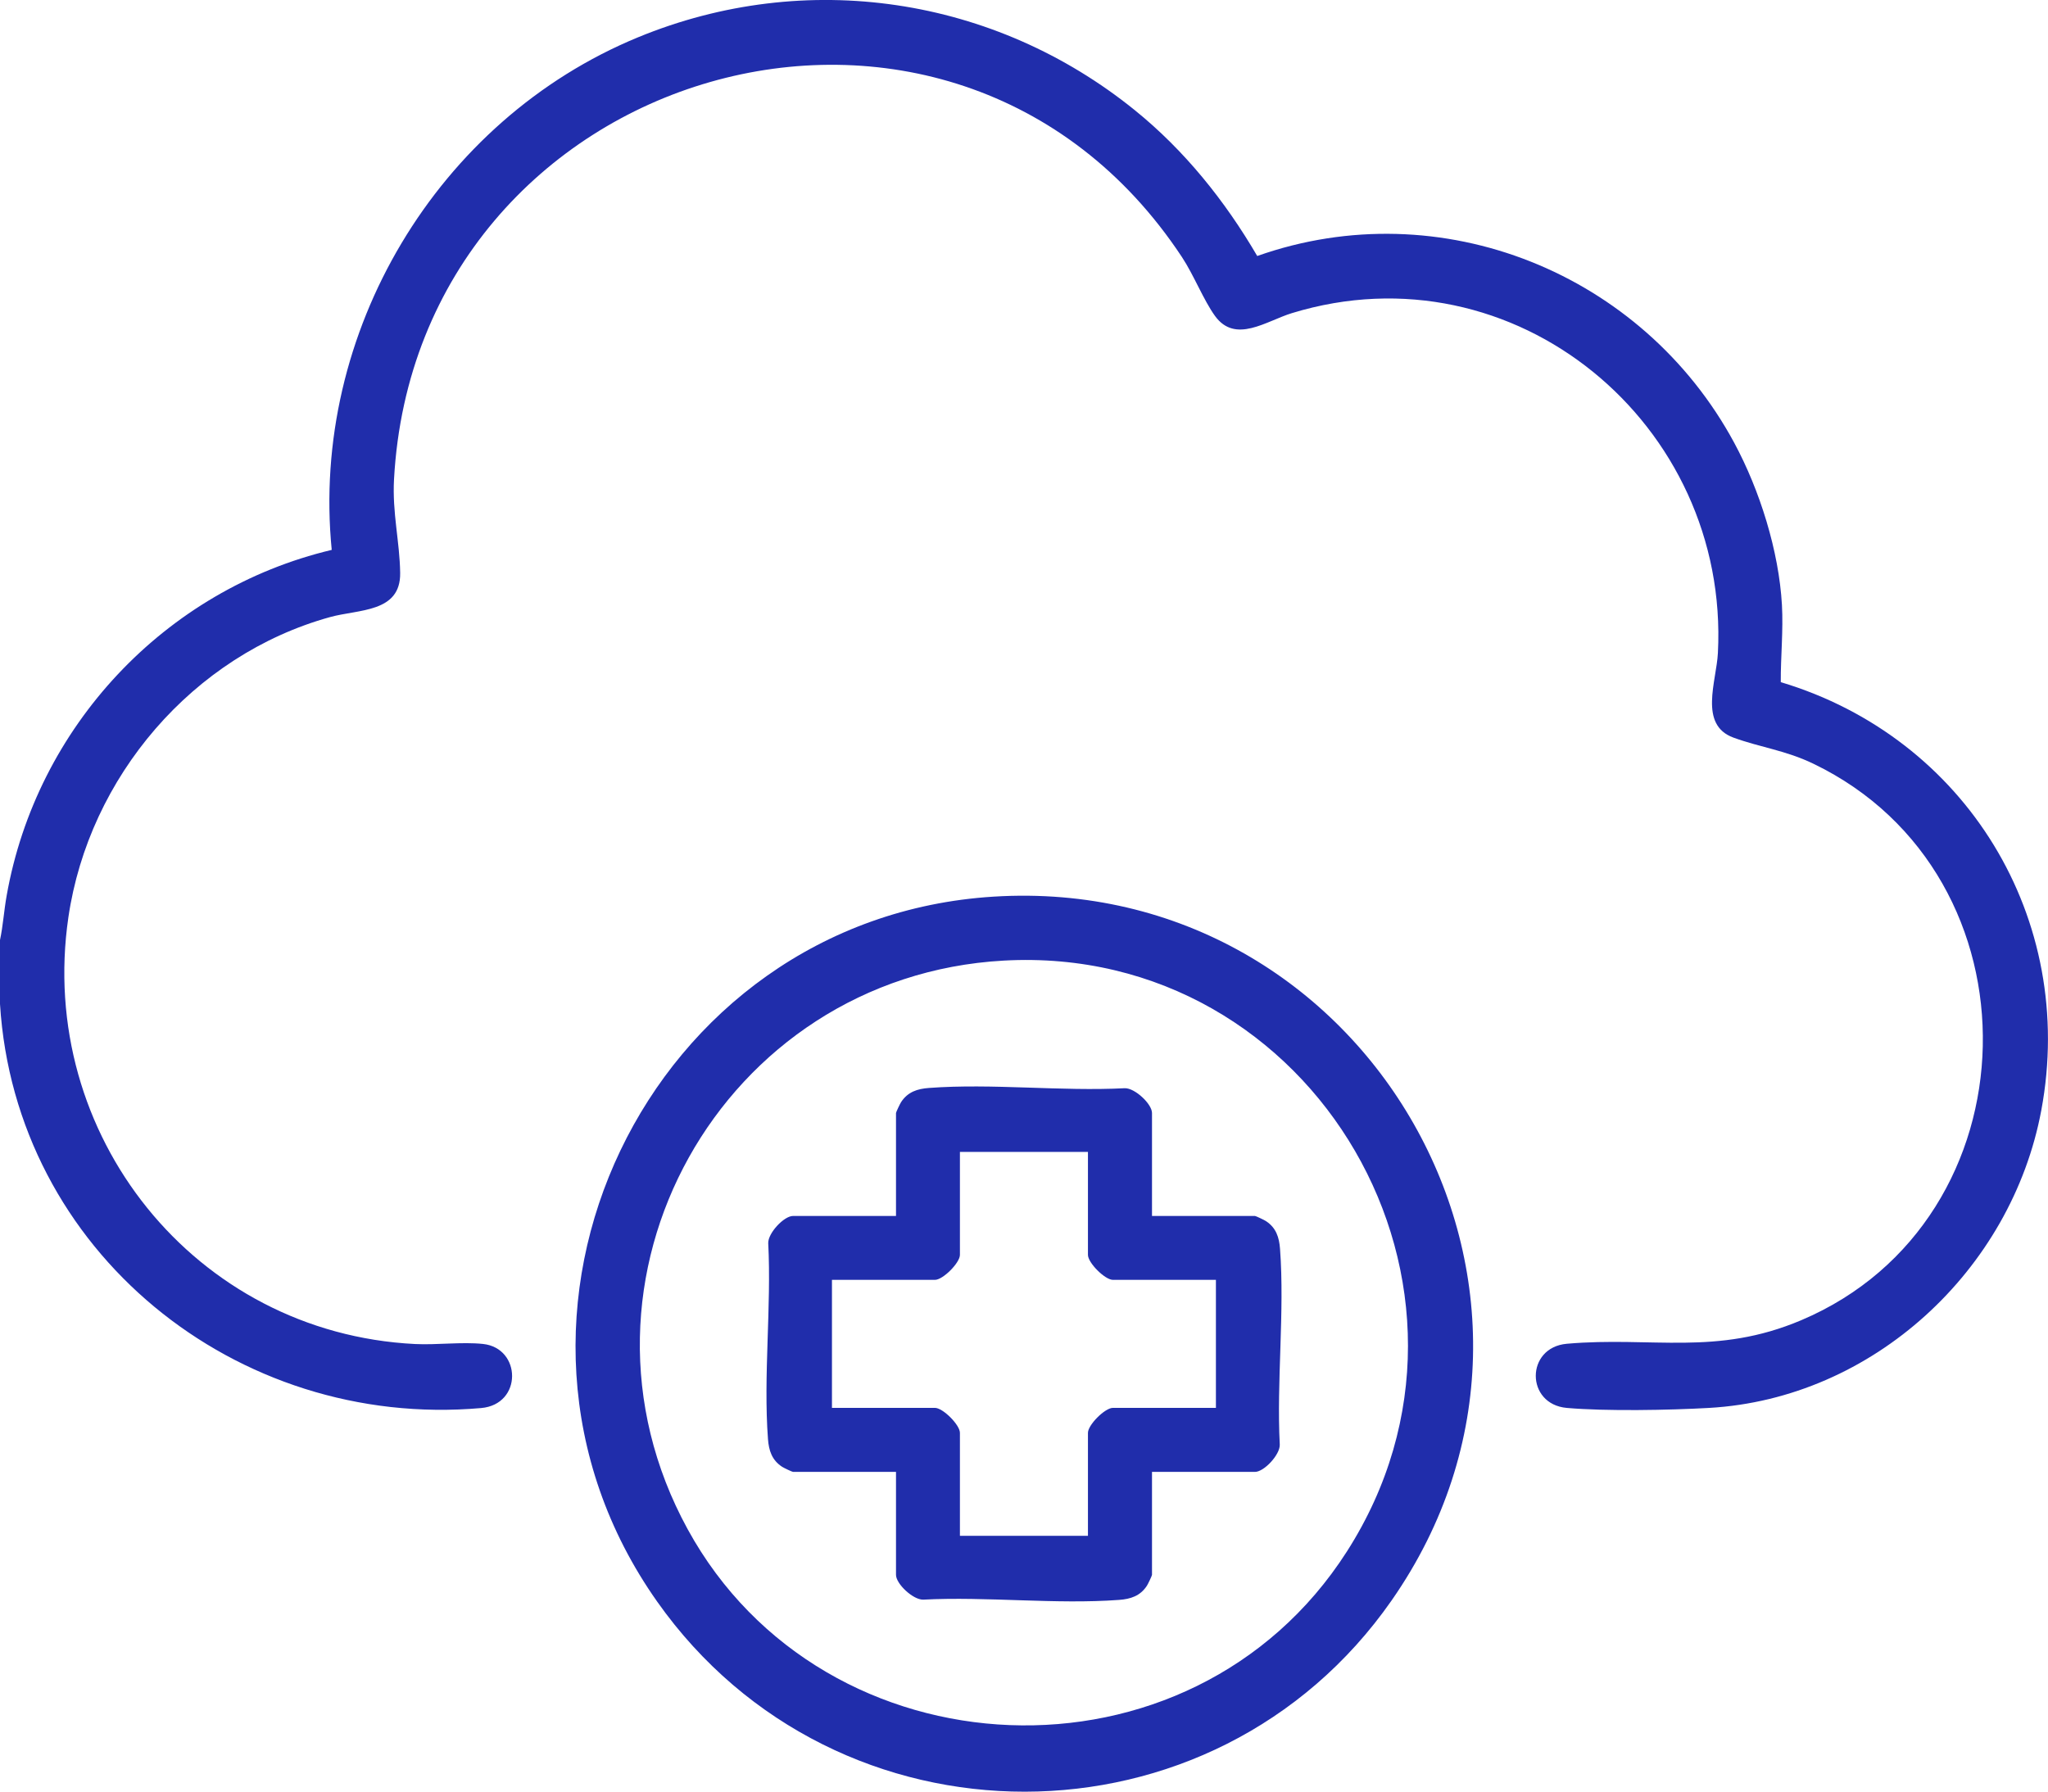
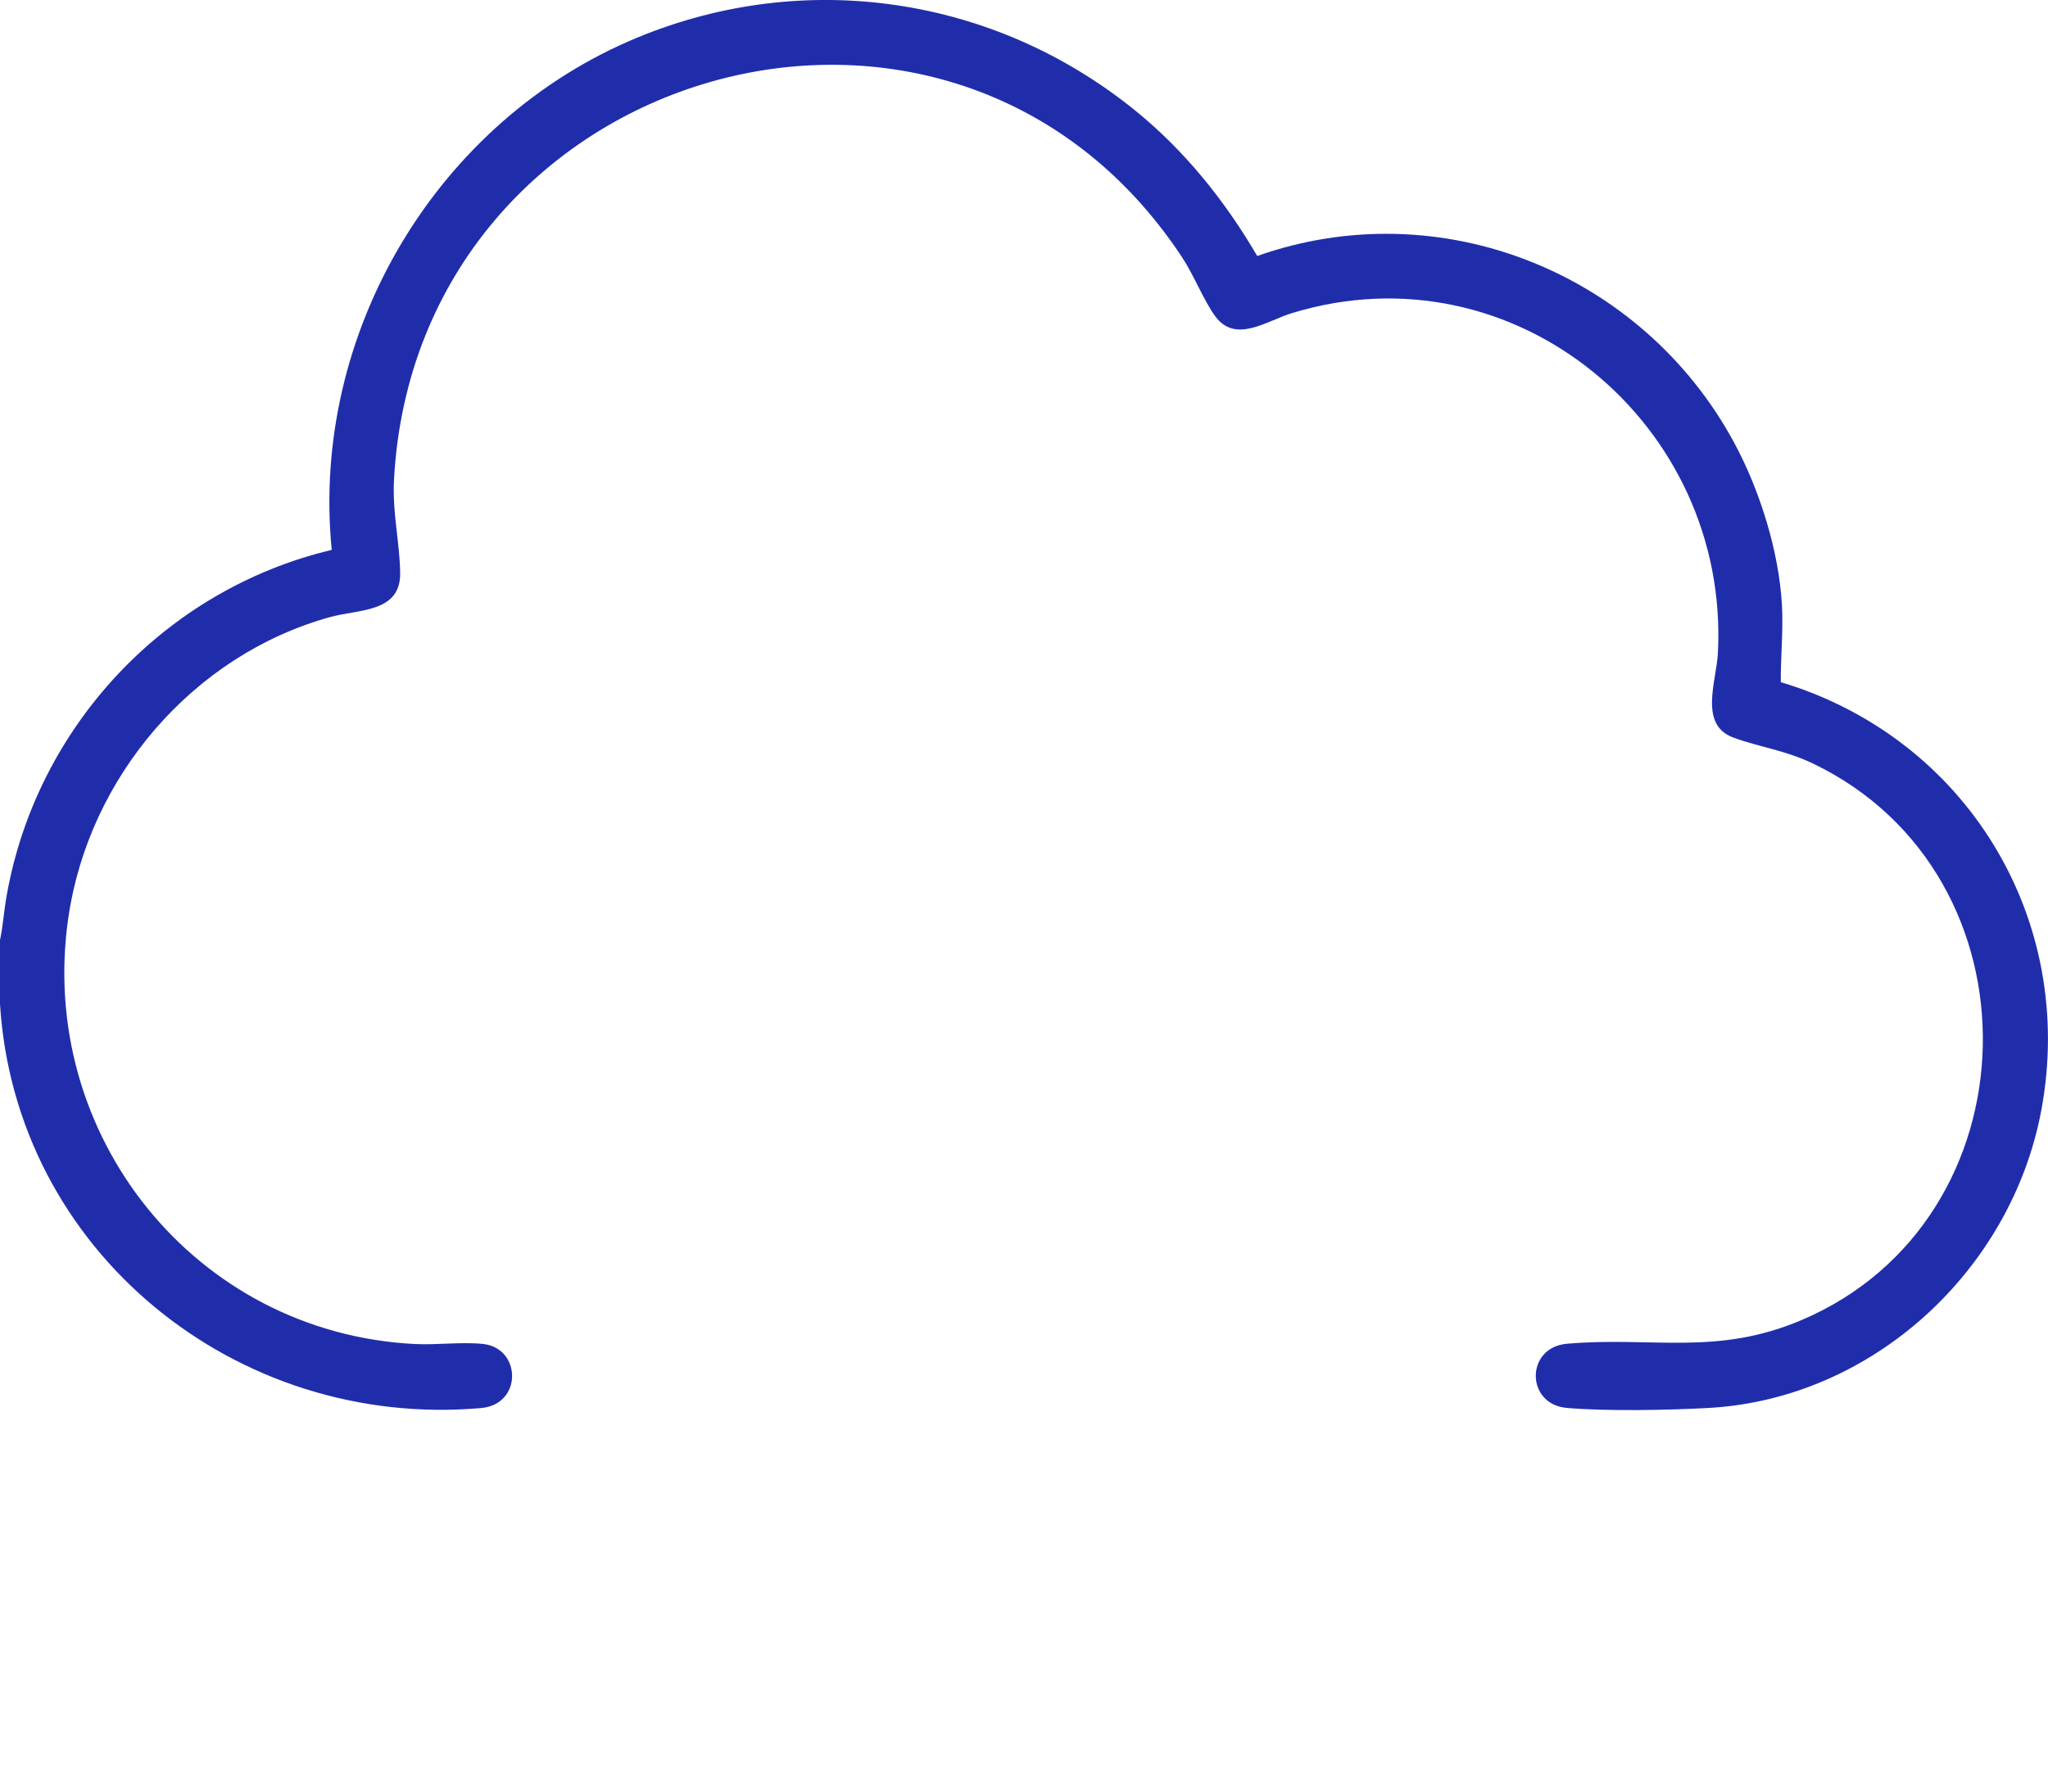
<svg xmlns="http://www.w3.org/2000/svg" id="Layer_2" viewBox="0 0 317.21 277.58">
  <defs>
    <style>.cls-1{fill:#202dab;}</style>
  </defs>
  <g id="Layer_2-2">
    <path class="cls-1" d="M0,155.54v-9.91c.47-2.18.62-4.59,1.03-6.87,4.62-26.16,24.5-47.42,50.35-53.57-3.32-33.62,16.32-66.58,47.44-79.41,26.01-10.72,55.22-6.3,76.96,11.3,7.7,6.23,13.96,14.04,18.95,22.58,28.48-10.07,59.72,2.69,73.88,28.94,3.96,7.34,6.92,16.77,7.39,25.13.22,3.97-.2,7.99-.18,11.95,28.68,8.6,45.89,36.67,40.35,66.34-4.62,24.75-26.08,44.66-51.47,46.1-6.14.35-16,.53-22.02,0-6.41-.57-6.41-9.37,0-9.94,13.22-1.16,23.12,1.94,36.31-3.65,36.59-15.51,37.77-68.94,1.86-86.22-4.32-2.08-8.21-2.52-12.37-4.04-5.41-1.98-2.62-8.73-2.4-13.1,1.84-35.43-31.47-63.22-65.98-52.66-3.96,1.21-8.75,4.8-11.91.44-1.75-2.41-3.29-6.35-5.12-9.12C147.36-14.25,64.56,10.12,61.03,74.23c-.29,5.23.89,9.72.95,14.55.08,6.15-6.41,5.59-10.86,6.82-21.26,5.89-37.35,24.78-40.53,46.52-4.92,33.65,19.61,64.39,53.68,66.1,3.37.17,7.27-.36,10.55-.01,5.95.64,6.14,9.36-.3,9.93C36.56,221.48,2.37,193.84,0,155.54Z" />
-     <path class="cls-1" d="M153.89,138.91c57.95-3.61,95.05,61.15,61.65,109.04-27.53,39.48-86.02,39.46-113.75.18-31.1-44.06-1.46-105.89,52.1-109.22ZM155.44,148.82c-43.64,2.44-70.04,49.52-48.93,88.09s77.93,41.2,102.09,3.48c26.09-40.72-4.95-94.27-53.16-91.57Z" />
-     <path class="cls-1" d="M178.43,188.38h15.95c.13,0,1.45.63,1.69.79,1.58,1.03,2.06,2.52,2.19,4.31.73,9.78-.55,20.47-.04,30.34.04,1.56-2.44,4.21-3.84,4.21h-15.95v15.95c0,.13-.63,1.45-.79,1.69-1.03,1.58-2.52,2.06-4.31,2.19-9.78.73-20.47-.55-30.34-.04-1.56.04-4.21-2.44-4.21-3.84v-15.95h-15.95c-.13,0-1.45-.63-1.69-.79-1.58-1.03-2.06-2.52-2.19-4.31-.73-9.78.55-20.47.04-30.34-.04-1.56,2.44-4.21,3.84-4.21h15.95v-15.95c0-.13.63-1.45.79-1.69,1.03-1.58,2.52-2.06,4.31-2.19,9.78-.73,20.47.55,30.34.04,1.56-.04,4.21,2.44,4.21,3.84v15.95ZM168.51,178.46h-19.83v15.95c0,1.23-2.63,3.87-3.87,3.87h-15.95v19.83h15.95c1.23,0,3.87,2.63,3.87,3.87v15.95h19.83v-15.95c0-1.23,2.63-3.87,3.87-3.87h15.95v-19.83h-15.95c-1.23,0-3.87-2.63-3.87-3.87v-15.95Z" />
  </g>
</svg>